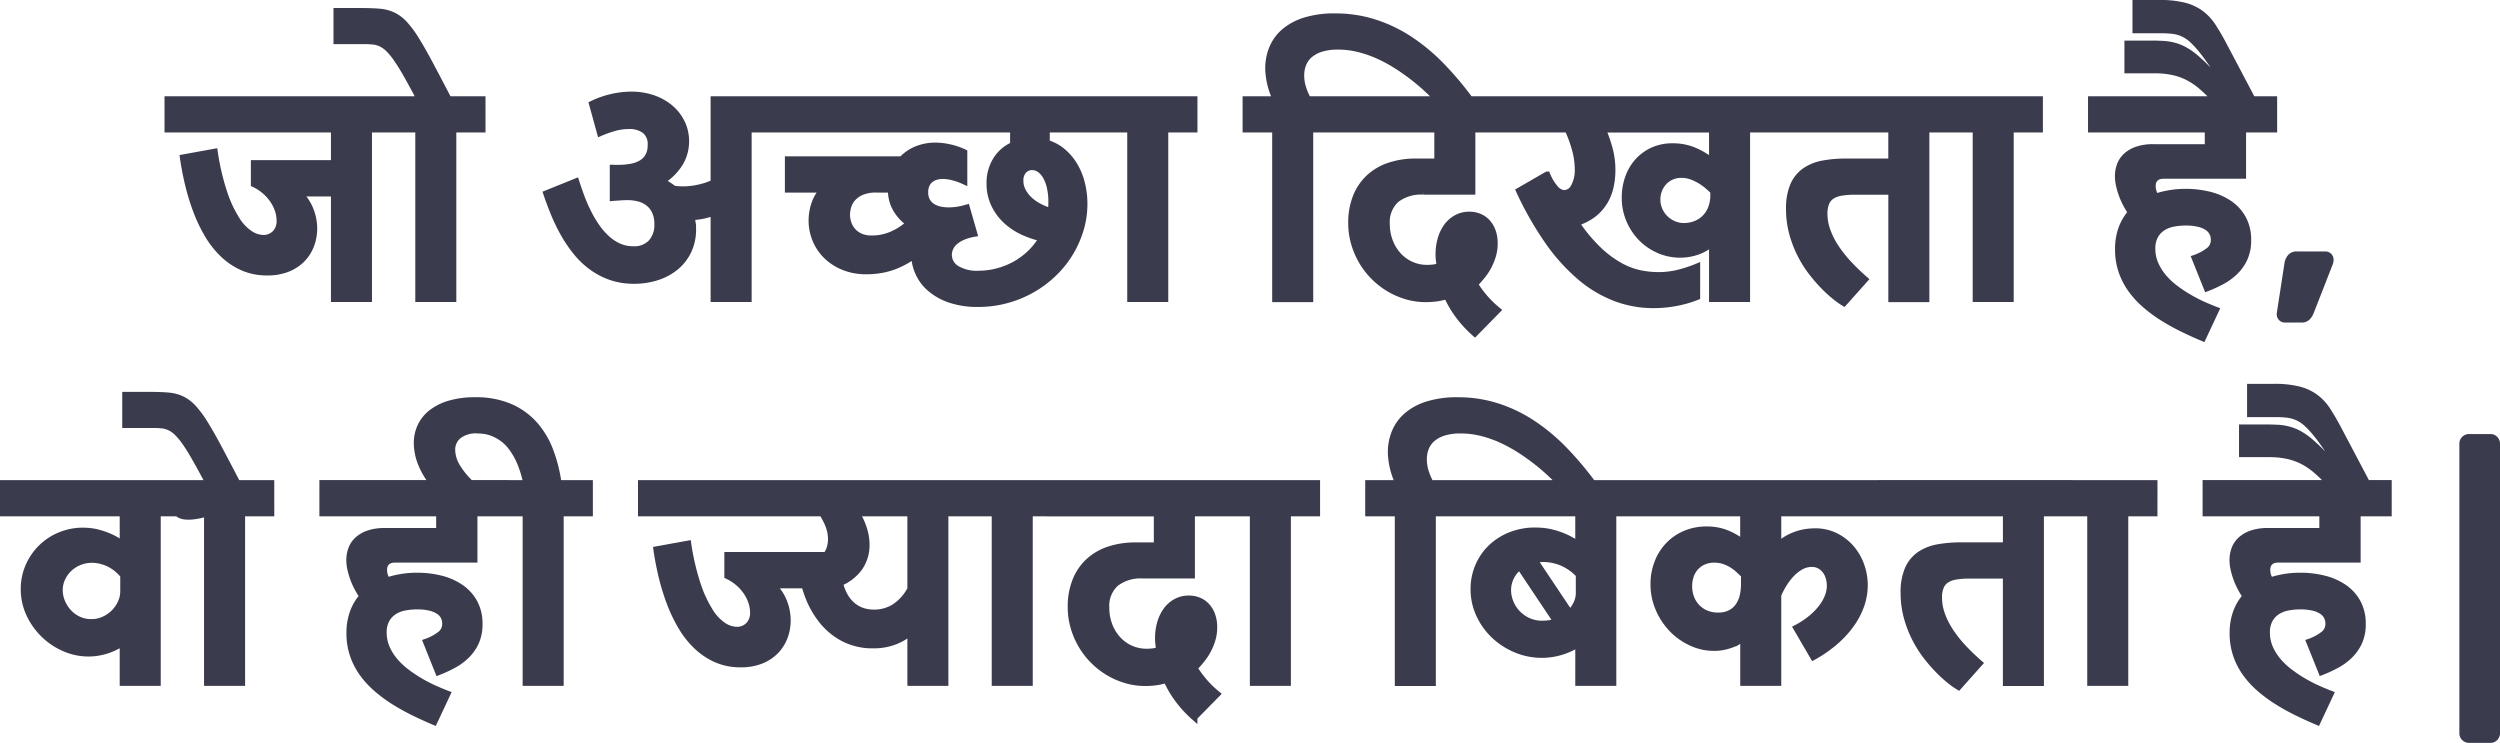
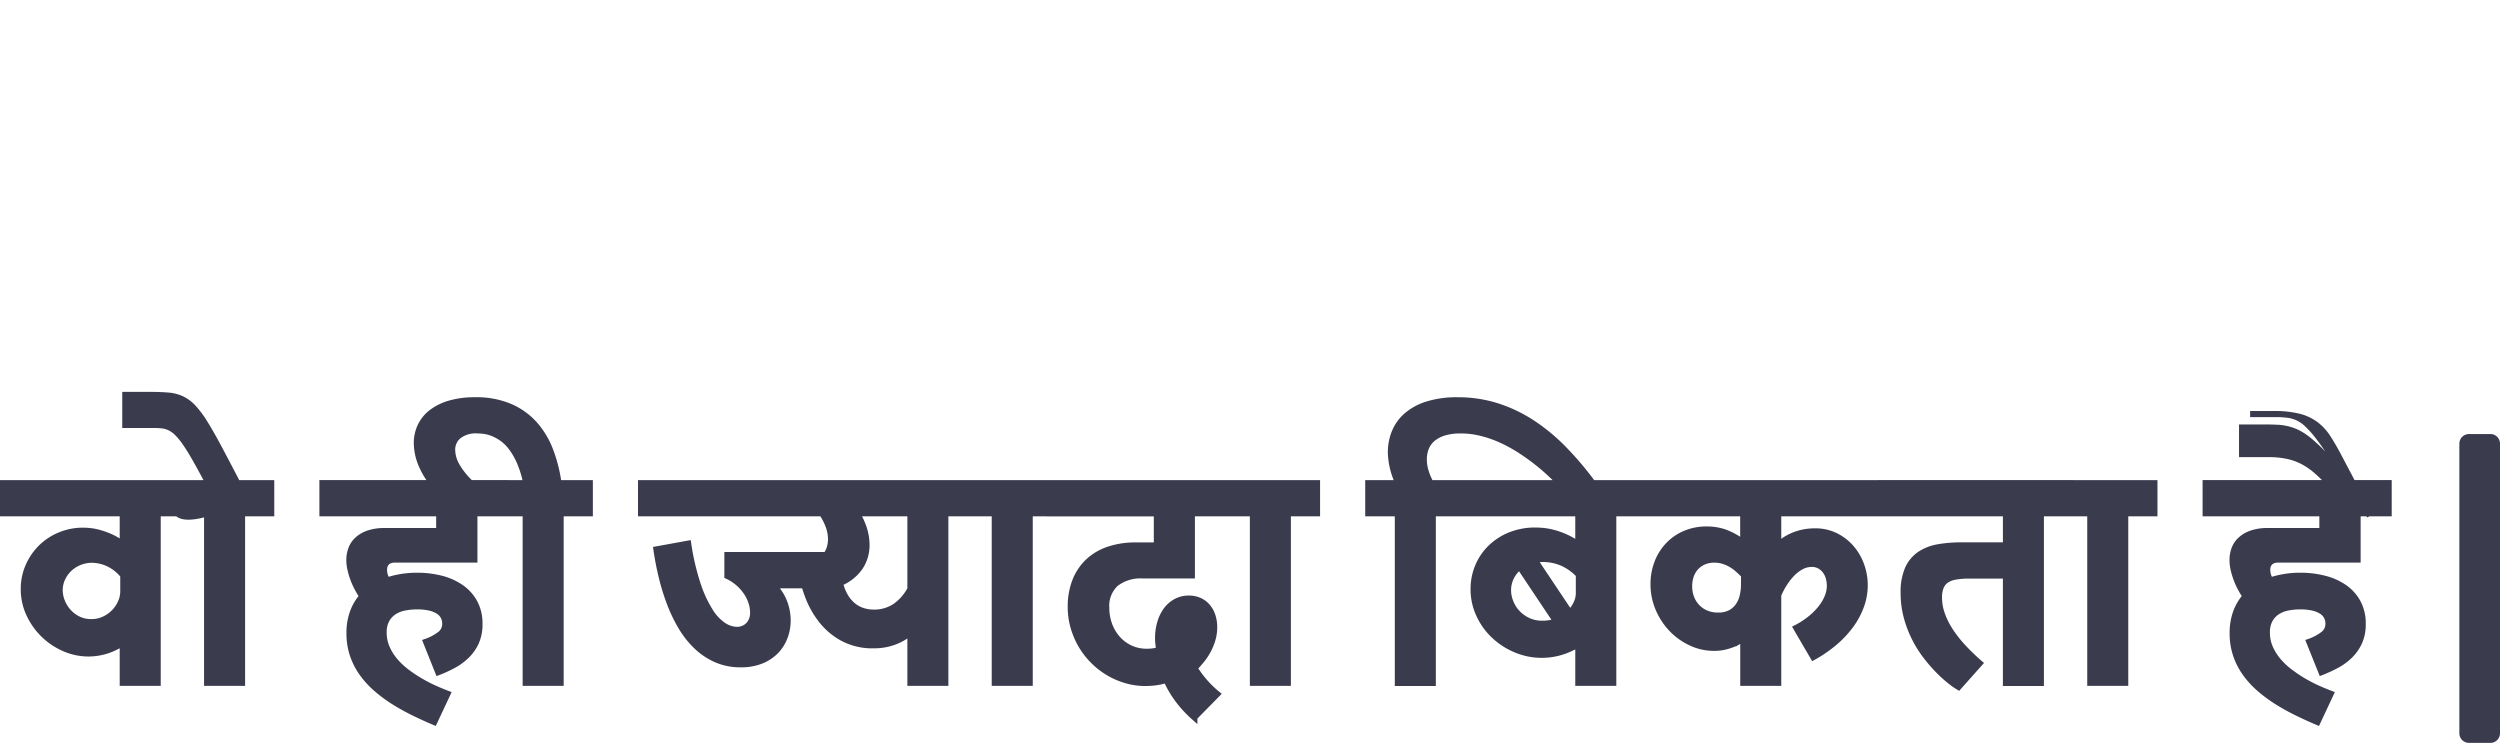
<svg xmlns="http://www.w3.org/2000/svg" width="410.289" height="121.917" viewBox="0 0 410.289 121.917">
  <g transform="translate(-556 -1705.86)">
-     <path d="M6.835-27.817H2.045V0H-3.69V-6.46l-.132-.022A10.214,10.214,0,0,1-6.536-5.219a9.9,9.9,0,0,1-2.78.406,9.843,9.843,0,0,1-3.933-.824A11.2,11.2,0,0,1-16.643-7.9a11.348,11.348,0,0,1-2.384-3.362,9.589,9.589,0,0,1-.9-4.12,9.247,9.247,0,0,1,.769-3.768,9.708,9.708,0,0,1,2.087-3.043,9.6,9.6,0,0,1,3.1-2.032,9.847,9.847,0,0,1,3.8-.736q.352,0,1.011.055a9.074,9.074,0,0,1,1.505.275,13.086,13.086,0,0,1,1.846.648,10.646,10.646,0,0,1,2.032,1.176l.088-.022v-4.988H-23.334v-4.944H6.835ZM-3.6-17.622A6.972,6.972,0,0,0-6.2-19.644a6.632,6.632,0,0,0-2.5-.549,5.469,5.469,0,0,0-2.12.406,5.357,5.357,0,0,0-1.692,1.1,5.149,5.149,0,0,0-1.121,1.593,4.544,4.544,0,0,0-.406,1.89,5.023,5.023,0,0,0,.374,1.879,5.628,5.628,0,0,0,1.044,1.681A5.329,5.329,0,0,0-11-10.426a4.769,4.769,0,0,0,2.142.472,4.884,4.884,0,0,0,2.131-.461A5.6,5.6,0,0,0-5.063-11.6a5.466,5.466,0,0,0,1.077-1.615A4.383,4.383,0,0,0-3.6-14.963Zm24.28-10.2h-4.79V0H10.153V-27.817s-3.642,1.236-4.856,0,0-4.944,0-4.944H20.677Zm-9.954-4.329-.637-1.187Q8.944-35.486,8.076-37T6.494-39.518a10.835,10.835,0,0,0-1.307-1.56,4.447,4.447,0,0,0-1.2-.835,4.006,4.006,0,0,0-1.274-.341q-.67-.066-1.505-.066H-3.273v-4.922H.814q1.736,0,2.977.11a6.452,6.452,0,0,1,2.23.582A6.384,6.384,0,0,1,7.9-45.132a16.86,16.86,0,0,1,1.934,2.626q1.044,1.681,2.384,4.208t3.23,6.152ZM46.091-6.724a8.162,8.162,0,0,0,2.4-1.3,2.154,2.154,0,0,0,.747-1.692,2.491,2.491,0,0,0-.253-1.11,2.36,2.36,0,0,0-.813-.9,4.436,4.436,0,0,0-1.439-.6,8.8,8.8,0,0,0-2.109-.22,10.868,10.868,0,0,0-2.021.187,4.895,4.895,0,0,0-1.758.681A3.738,3.738,0,0,0,39.6-10.349a4.241,4.241,0,0,0-.472,2.109,6.146,6.146,0,0,0,.505,2.494A8.75,8.75,0,0,0,40.972-3.6a11.94,11.94,0,0,0,1.923,1.813A22.741,22.741,0,0,0,45.146-.286a24.089,24.089,0,0,0,2.318,1.2q1.154.516,2.142.89L47.432,6.438q-1.714-.725-3.417-1.56a34.738,34.738,0,0,1-3.252-1.813A22.932,22.932,0,0,1,37.9.934a14.627,14.627,0,0,1-2.3-2.527,11.47,11.47,0,0,1-1.527-3,10.989,10.989,0,0,1-.549-3.538,9.815,9.815,0,0,1,.56-3.439,8.3,8.3,0,0,1,1.549-2.626,14.626,14.626,0,0,1-.857-1.439,12.1,12.1,0,0,1-.67-1.527,12.324,12.324,0,0,1-.439-1.527,6.875,6.875,0,0,1-.165-1.461,5.228,5.228,0,0,1,.308-1.78,3.889,3.889,0,0,1,1-1.516A5.023,5.023,0,0,1,36.6-24.5a7.96,7.96,0,0,1,2.681-.4h8.965v-2.922H29.084v-4.944H59.121v4.944h-5.1v7.6H40.906a2.314,2.314,0,0,0-.582.077,1.587,1.587,0,0,0-.549.264,1.411,1.411,0,0,0-.417.516,1.863,1.863,0,0,0-.165.835,2.937,2.937,0,0,0,.143.934,3.517,3.517,0,0,0,.385.8,15.4,15.4,0,0,1,4.9-.769,15.852,15.852,0,0,1,3.922.472A10.1,10.1,0,0,1,51.8-15.645a7.119,7.119,0,0,1,2.23,2.461,7.216,7.216,0,0,1,.824,3.538,7.057,7.057,0,0,1-.593,3.021,7.346,7.346,0,0,1-1.549,2.186,9.693,9.693,0,0,1-2.164,1.571,21.845,21.845,0,0,1-2.461,1.132ZM72.964-27.817h-4.79V0H62.439V-27.817H57.583v-4.944h4.944a16.879,16.879,0,0,0-1.055-3.472,11.732,11.732,0,0,0-1.384-2.4,6.994,6.994,0,0,0-1.549-1.516,7.523,7.523,0,0,0-1.549-.835,5.872,5.872,0,0,0-1.4-.363,9.391,9.391,0,0,0-1.066-.077,4.6,4.6,0,0,0-3.12.912,2.933,2.933,0,0,0-1.033,2.3,5.513,5.513,0,0,0,.846,2.769,12.844,12.844,0,0,0,2.45,2.922H47.344a12.66,12.66,0,0,1-2.076-3.428,9.271,9.271,0,0,1-.692-3.406,6.45,6.45,0,0,1,.593-2.736,6.1,6.1,0,0,1,1.78-2.23,8.936,8.936,0,0,1,2.977-1.494,14.407,14.407,0,0,1,4.208-.549A14.118,14.118,0,0,1,59.879-45.3a11.554,11.554,0,0,1,4.032,2.9,13.879,13.879,0,0,1,2.571,4.318,24.375,24.375,0,0,1,1.34,5.317h5.142ZM111.254-16h-8.13l-.022.066a7.6,7.6,0,0,1,1.758,2.681,8.372,8.372,0,0,1,.571,3.01,7.77,7.77,0,0,1-.472,2.681,6.628,6.628,0,0,1-1.428,2.307,6.919,6.919,0,0,1-2.406,1.615,8.813,8.813,0,0,1-3.406.6,9.821,9.821,0,0,1-4.01-.791,11.21,11.21,0,0,1-3.23-2.164A14.91,14.91,0,0,1,87.952-9.2a24.956,24.956,0,0,1-1.879-3.933,36.372,36.372,0,0,1-1.329-4.34q-.538-2.241-.846-4.417l5.208-.945a39.722,39.722,0,0,0,1.582,6.757,19.872,19.872,0,0,0,2.032,4.362,7.55,7.55,0,0,0,2.219,2.34,4.135,4.135,0,0,0,2.142.692,2.646,2.646,0,0,0,1.9-.747,2.843,2.843,0,0,0,.78-2.153,5.363,5.363,0,0,0-.264-1.593,6.537,6.537,0,0,0-.791-1.648,7.625,7.625,0,0,0-1.318-1.505,7.887,7.887,0,0,0-1.846-1.208v-3.428h19.006Zm-1.846-11.821H81.371v-4.944h28.037Zm-4.856,0v-4.944H136.1v4.944h-4.79V0H125.58V-8.152l-.066-.022q-.505.374-1.11.736a8.967,8.967,0,0,1-1.329.648,9.412,9.412,0,0,1-1.6.461,10,10,0,0,1-1.956.176,10.358,10.358,0,0,1-4.911-1.11,11.185,11.185,0,0,1-3.549-2.922,14.86,14.86,0,0,1-2.307-4.1,21.754,21.754,0,0,1-1.187-4.658,8.08,8.08,0,0,0,2.362-.615,4.812,4.812,0,0,0,1.538-1.066,3.773,3.773,0,0,0,.835-1.384,4.935,4.935,0,0,0,.253-1.571A6.251,6.251,0,0,0,112.2-25.6a10.183,10.183,0,0,0-1.121-2.219Zm13.821,5.142a6.5,6.5,0,0,1-1.1,3.746,7.394,7.394,0,0,1-3.252,2.56,7.67,7.67,0,0,0,.868,2.219,5.688,5.688,0,0,0,1.285,1.505,4.9,4.9,0,0,0,1.582.857,5.8,5.8,0,0,0,1.78.275,6.152,6.152,0,0,0,3.56-1.022,7.956,7.956,0,0,0,2.483-2.845V-27.817h-8.811a10.782,10.782,0,0,1,1.219,2.648A8.838,8.838,0,0,1,118.373-22.676Zm31.575-5.142h-4.79V0h-5.735V-27.817h-4.856v-4.944h15.381Zm28.521,0h-6.7v10.2H163.7a6.613,6.613,0,0,0-4.417,1.329,4.949,4.949,0,0,0-1.56,3.988,7.95,7.95,0,0,0,.483,2.78,7.151,7.151,0,0,0,1.362,2.3,6.419,6.419,0,0,0,2.1,1.56,6.266,6.266,0,0,0,2.692.571,7.875,7.875,0,0,0,1.154-.077,2.672,2.672,0,0,0,.912-.3,8.993,8.993,0,0,1-.2-1.89,8.833,8.833,0,0,1,.33-2.417,6.706,6.706,0,0,1,.967-2.065,4.835,4.835,0,0,1,1.593-1.439,4.378,4.378,0,0,1,2.186-.538,4.171,4.171,0,0,1,1.6.308,3.737,3.737,0,0,1,1.307.9,4.306,4.306,0,0,1,.89,1.483,5.828,5.828,0,0,1,.33,2.032,6.934,6.934,0,0,1-.275,1.967,9.607,9.607,0,0,1-.714,1.769,9.689,9.689,0,0,1-1.033,1.571q-.593.736-1.208,1.373a17.158,17.158,0,0,0,3.735,4.263l-3.757,3.823a19.1,19.1,0,0,1-2.714-2.944,17.392,17.392,0,0,1-1.879-3.208,9.536,9.536,0,0,1-1.736.4,13.637,13.637,0,0,1-1.736.11,11.123,11.123,0,0,1-3.142-.45,12.545,12.545,0,0,1-2.889-1.252,12.647,12.647,0,0,1-2.494-1.945,12.545,12.545,0,0,1-1.956-2.527,12.988,12.988,0,0,1-1.274-2.977,11.826,11.826,0,0,1-.461-3.307,11.391,11.391,0,0,1,.78-4.373,8.72,8.72,0,0,1,2.175-3.164,9.176,9.176,0,0,1,3.351-1.923,13.7,13.7,0,0,1,4.329-.648h3.494v-5.273H148.409v-4.944h30.059Zm13.843,0h-4.79V0h-5.735V-27.817H176.93v-4.944h15.381Zm23.788,0h-4.79V.022h-5.735V-27.817h-4.856v-4.944h4.944a12.362,12.362,0,0,1-1.23-5.054,8.689,8.689,0,0,1,.637-3.318,7.22,7.22,0,0,1,1.967-2.725,9.548,9.548,0,0,1,3.406-1.835,16.216,16.216,0,0,1,4.955-.67,21.094,21.094,0,0,1,6.515.989,23.744,23.744,0,0,1,5.812,2.8,31.381,31.381,0,0,1,5.229,4.373,53.78,53.78,0,0,1,4.768,5.68h-5.273q-.769-.769-1.791-1.736t-2.274-1.956q-1.252-.989-2.692-1.923a24.635,24.635,0,0,0-3.021-1.67,18.956,18.956,0,0,0-3.3-1.176,14.011,14.011,0,0,0-3.494-.439,9.236,9.236,0,0,0-2.7.352,5.252,5.252,0,0,0-1.89.989,3.868,3.868,0,0,0-1.1,1.505,5.077,5.077,0,0,0-.352,1.923,6.781,6.781,0,0,0,.275,1.879,10.127,10.127,0,0,0,.846,2.01H216.1Zm29.619,0h-4.79V0h-5.735V-6.24l-.132-.022A12.1,12.1,0,0,1,232.149-5a10.9,10.9,0,0,1-2.933.406,10.957,10.957,0,0,1-4.252-.846,11.746,11.746,0,0,1-3.582-2.307,11.061,11.061,0,0,1-2.461-3.428,9.881,9.881,0,0,1-.912-4.208,9.492,9.492,0,0,1,.736-3.724,9.226,9.226,0,0,1,2.076-3.054,9.829,9.829,0,0,1,3.208-2.065,10.887,10.887,0,0,1,4.131-.758q.417,0,1.132.055a10.464,10.464,0,0,1,1.626.275,12.874,12.874,0,0,1,1.978.67,13.168,13.168,0,0,1,2.208,1.219l.088-.022v-5.032H214.56v-4.944h31.157ZM223.657-15.183a5.31,5.31,0,0,0,.374,1.9,5.605,5.605,0,0,0,1.088,1.769,5.764,5.764,0,0,0,1.769,1.307,5.429,5.429,0,0,0,2.417.516,6.73,6.73,0,0,0,2.263-.374l-6-8.987a4.962,4.962,0,0,0-1.417,1.736A4.79,4.79,0,0,0,223.657-15.183Zm11.624-2.549a8.346,8.346,0,0,0-2.933-2.032,8.1,8.1,0,0,0-2.867-.56,6.3,6.3,0,0,0-.758.044q-.363.044-.714.11l5.8,8.679a5.266,5.266,0,0,0,1.088-1.549,3.99,3.99,0,0,0,.385-1.659Zm35.684,8.723a13.8,13.8,0,0,0,2.417-1.582,10.833,10.833,0,0,0,1.725-1.769,7.205,7.205,0,0,0,1.033-1.824,4.988,4.988,0,0,0,.341-1.747,5.075,5.075,0,0,0-.154-1.187,3.477,3.477,0,0,0-.516-1.165,3.067,3.067,0,0,0-.934-.879,2.636,2.636,0,0,0-1.406-.352,3.541,3.541,0,0,0-1.67.428,6.158,6.158,0,0,0-1.516,1.143A9.9,9.9,0,0,0,269-16.315a12.717,12.717,0,0,0-1,1.9V0h-5.735V-7.229l-.044-.022q-.264.176-.692.428a7.866,7.866,0,0,1-1.022.494,8.853,8.853,0,0,1-1.362.417,7.6,7.6,0,0,1-1.692.176,8.813,8.813,0,0,1-3.724-.824A10.453,10.453,0,0,1,250.563-8.8a10.974,10.974,0,0,1-2.2-3.329,10.16,10.16,0,0,1-.824-4.065,9.76,9.76,0,0,1,.6-3.428,8.6,8.6,0,0,1,1.736-2.856,8.269,8.269,0,0,1,2.758-1.956,8.974,8.974,0,0,1,3.691-.725,8.974,8.974,0,0,1,2.856.461,11.349,11.349,0,0,1,3.032,1.67l.044-.022v-4.768H244.18v-4.944h42.3v4.944H268v5.186l.044.022a7.974,7.974,0,0,1,1.582-1.143,8.77,8.77,0,0,1,1.6-.681,8.921,8.921,0,0,1,1.494-.33A10.359,10.359,0,0,1,274-24.851a7.52,7.52,0,0,1,3.45.769,8.2,8.2,0,0,1,2.571,2.01,8.917,8.917,0,0,1,1.615,2.823,9.609,9.609,0,0,1,.56,3.23,9.949,9.949,0,0,1-.593,3.373,12.672,12.672,0,0,1-1.692,3.175,16.368,16.368,0,0,1-2.659,2.845,21.468,21.468,0,0,1-3.494,2.406Zm-8.569-8.657q-.439-.439-.945-.9a7.169,7.169,0,0,0-1.1-.824,6.156,6.156,0,0,0-1.3-.593,4.909,4.909,0,0,0-1.538-.231,4.241,4.241,0,0,0-1.78.352,3.851,3.851,0,0,0-1.3.945,3.926,3.926,0,0,0-.791,1.384,5.246,5.246,0,0,0-.264,1.67,5.338,5.338,0,0,0,.33,1.89,4.5,4.5,0,0,0,.956,1.538,4.475,4.475,0,0,0,1.494,1.033,4.93,4.93,0,0,0,1.967.374,4.209,4.209,0,0,0,2.076-.461,3.686,3.686,0,0,0,1.307-1.2,4.846,4.846,0,0,0,.681-1.637,8.283,8.283,0,0,0,.2-1.78Zm53.5-10.151h-4.79V.022h-5.735V-17.6h-6.064a12.728,12.728,0,0,0-2.186.165,3.968,3.968,0,0,0-1.538.571,2.452,2.452,0,0,0-.9,1.11,4.54,4.54,0,0,0-.3,1.758,8.256,8.256,0,0,0,.483,2.758,12.8,12.8,0,0,0,1.362,2.725,20.089,20.089,0,0,0,2.109,2.681,34.644,34.644,0,0,0,2.725,2.626L297.6.681a12,12,0,0,1-1.362-.956,20.779,20.779,0,0,1-1.857-1.67,25.629,25.629,0,0,1-2.032-2.318A18.573,18.573,0,0,1,290.476-7.2a18.264,18.264,0,0,1-1.362-3.516,15.1,15.1,0,0,1-.527-4.054,9.473,9.473,0,0,1,.692-3.911,5.632,5.632,0,0,1,1.945-2.373,7.672,7.672,0,0,1,2.977-1.176,21.049,21.049,0,0,1,3.812-.319h7.361v-5.273H284.939v-4.944H315.9Zm13.843,0h-4.79V0h-5.735V-27.817H314.36v-4.944h15.381ZM355.155-6.724a8.162,8.162,0,0,0,2.4-1.3,2.154,2.154,0,0,0,.747-1.692,2.491,2.491,0,0,0-.253-1.11,2.36,2.36,0,0,0-.813-.9,4.436,4.436,0,0,0-1.439-.6,8.8,8.8,0,0,0-2.109-.22,10.868,10.868,0,0,0-2.021.187,4.895,4.895,0,0,0-1.758.681,3.738,3.738,0,0,0-1.241,1.329,4.241,4.241,0,0,0-.472,2.109,6.146,6.146,0,0,0,.505,2.494,8.75,8.75,0,0,0,1.34,2.142,11.94,11.94,0,0,0,1.923,1.813A22.741,22.741,0,0,0,354.21-.286a24.089,24.089,0,0,0,2.318,1.2q1.154.516,2.142.89L356.5,6.438q-1.714-.725-3.417-1.56a34.738,34.738,0,0,1-3.252-1.813A22.932,22.932,0,0,1,346.959.934a14.627,14.627,0,0,1-2.3-2.527,11.47,11.47,0,0,1-1.527-3,10.989,10.989,0,0,1-.549-3.538,9.815,9.815,0,0,1,.56-3.439,8.3,8.3,0,0,1,1.549-2.626,14.626,14.626,0,0,1-.857-1.439,12.1,12.1,0,0,1-.67-1.527,12.324,12.324,0,0,1-.439-1.527,6.875,6.875,0,0,1-.165-1.461,5.228,5.228,0,0,1,.308-1.78,3.889,3.889,0,0,1,1-1.516,5.023,5.023,0,0,1,1.791-1.055,7.96,7.96,0,0,1,2.681-.4h8.965v-2.922h-19.16v-4.944h30.037v4.944h-5.1v7.6H349.969a2.314,2.314,0,0,0-.582.077,1.587,1.587,0,0,0-.549.264,1.411,1.411,0,0,0-.417.516,1.863,1.863,0,0,0-.165.835,2.937,2.937,0,0,0,.143.934,3.517,3.517,0,0,0,.385.8,15.4,15.4,0,0,1,4.9-.769,15.852,15.852,0,0,1,3.922.472,10.1,10.1,0,0,1,3.263,1.439,7.119,7.119,0,0,1,2.23,2.461,7.216,7.216,0,0,1,.824,3.538,7.057,7.057,0,0,1-.593,3.021,7.346,7.346,0,0,1-1.549,2.186,9.693,9.693,0,0,1-2.164,1.571,21.845,21.845,0,0,1-2.461,1.132Zm3.977-25.269-.9-.967a25.459,25.459,0,0,0-2-1.923,11.555,11.555,0,0,0-2.109-1.439,9.977,9.977,0,0,0-2.483-.9,14.245,14.245,0,0,0-3.12-.308h-4.395V-41.9h3.406q1.3,0,2.3.044a9.108,9.108,0,0,1,1.89.275,7.947,7.947,0,0,1,1.769.7,11.234,11.234,0,0,1,1.912,1.351,31.135,31.135,0,0,1,2.318,2.23q1.285,1.351,3,3.307l.22-.088q-1.472-2.263-2.571-3.9t-1.989-2.747a15.789,15.789,0,0,0-1.626-1.78,5.891,5.891,0,0,0-1.505-1.022,5.6,5.6,0,0,0-1.626-.461,15.727,15.727,0,0,0-1.978-.11h-4.2v-4.46h3.933a16.081,16.081,0,0,1,4.109.439,7.833,7.833,0,0,1,2.747,1.3,8.347,8.347,0,0,1,1.934,2.109q.813,1.252,1.67,2.856l5.208,9.866ZM381.411,9.36a1.079,1.079,0,0,1-1.125-1.125V-39.2a1.1,1.1,0,0,1,.315-.81,1.1,1.1,0,0,1,.81-.315h3.465a1.041,1.041,0,0,1,.765.315,1.1,1.1,0,0,1,.315.81V8.235a1.1,1.1,0,0,1-.315.81,1.041,1.041,0,0,1-.765.315Z" transform="translate(579.834 1817.917)" fill="#3b3b4e" stroke="#3b3b4e" stroke-width="1" />
-     <path d="M-351.813-27.817h-4.79V0h-5.735V-17.314H-367.9l-.022.066a7.6,7.6,0,0,1,1.758,2.681,8.372,8.372,0,0,1,.571,3.01,7.77,7.77,0,0,1-.472,2.681A6.628,6.628,0,0,1-367.49-6.57,6.919,6.919,0,0,1-369.9-4.955a8.813,8.813,0,0,1-3.406.6,9.821,9.821,0,0,1-4.01-.791,11.21,11.21,0,0,1-3.23-2.164,14.91,14.91,0,0,1-2.527-3.208,24.956,24.956,0,0,1-1.879-3.933,36.372,36.372,0,0,1-1.329-4.34q-.538-2.241-.846-4.417l5.208-.945a39.722,39.722,0,0,0,1.582,6.757A19.872,19.872,0,0,0-378.3-13.03a7.55,7.55,0,0,0,2.219,2.34,4.135,4.135,0,0,0,2.142.692,2.646,2.646,0,0,0,1.9-.747,2.843,2.843,0,0,0,.78-2.153,5.363,5.363,0,0,0-.264-1.593,6.537,6.537,0,0,0-.791-1.648,7.625,7.625,0,0,0-1.318-1.505,7.887,7.887,0,0,0-1.846-1.208V-22.28h13.14v-5.537H-389.65v-4.944h37.837Zm13.843,0h-4.79V0h-5.735V-27.817h-4.856v-4.944h15.381Zm-9.954-4.329-.637-1.187q-1.143-2.153-2.01-3.669t-1.582-2.516a10.835,10.835,0,0,0-1.307-1.56,4.447,4.447,0,0,0-1.2-.835,4.006,4.006,0,0,0-1.274-.341q-.67-.066-1.505-.066h-4.482v-4.922h4.087q1.736,0,2.977.11a6.452,6.452,0,0,1,2.23.582,6.384,6.384,0,0,1,1.879,1.417,16.86,16.86,0,0,1,1.934,2.626q1.044,1.681,2.384,4.208t3.23,6.152Zm41.344,14.063q.4.044.725.077t.747.033a11.87,11.87,0,0,0,2.78-.33,10.834,10.834,0,0,0,2.3-.791V-32.761h10.525v4.944h-4.79V0h-5.735V-14.194a4.765,4.765,0,0,1-.681.264q-.417.132-.912.242t-1.022.176a8.156,8.156,0,0,1-1.011.066q.11.549.176.989a6.881,6.881,0,0,1,.066,1.011,8.163,8.163,0,0,1-.747,3.549,7.731,7.731,0,0,1-2.054,2.659,9.3,9.3,0,0,1-3.076,1.67,12.049,12.049,0,0,1-3.79.582,11.562,11.562,0,0,1-3.8-.593A11.889,11.889,0,0,1-320-5.2,13.582,13.582,0,0,1-322.543-7.6a21.822,21.822,0,0,1-2.043-2.977,29,29,0,0,1-1.626-3.318q-.714-1.725-1.285-3.417l4.9-1.978q.4,1.252.89,2.571a25.77,25.77,0,0,0,1.121,2.56,19.147,19.147,0,0,0,1.384,2.329,11.167,11.167,0,0,0,1.67,1.912,7.435,7.435,0,0,0,1.978,1.3,5.655,5.655,0,0,0,2.318.472,3.8,3.8,0,0,0,2.955-1.121,4.3,4.3,0,0,0,1.022-3.01,4.872,4.872,0,0,0-.374-2,3.78,3.78,0,0,0-1.033-1.384,4.155,4.155,0,0,0-1.56-.8,7.219,7.219,0,0,0-1.956-.253q-.22,0-.527.011t-.637.033l-.659.044q-.33.022-.571.044v-4.944a3.679,3.679,0,0,0,.406.022h.406a12.185,12.185,0,0,0,2.131-.176,5.1,5.1,0,0,0,1.714-.6,3.138,3.138,0,0,0,1.143-1.154,3.564,3.564,0,0,0,.417-1.8,2.837,2.837,0,0,0-.967-2.4,4.17,4.17,0,0,0-2.615-.747,8.718,8.718,0,0,0-2.417.341,19.173,19.173,0,0,0-2.307.824l-1.318-4.79a14.864,14.864,0,0,1,3.241-1.143,14.457,14.457,0,0,1,3.175-.374,10.8,10.8,0,0,1,3.658.593,8.788,8.788,0,0,1,2.845,1.626,7.356,7.356,0,0,1,1.846,2.428,6.932,6.932,0,0,1,.659,3,6.952,6.952,0,0,1-.978,3.593,8.9,8.9,0,0,1-2.911,2.911l.022.11a7.834,7.834,0,0,1,.967.549Q-307-18.413-306.58-18.083Zm41.067,9.756a21.9,21.9,0,0,1-2.318,1.7A14.3,14.3,0,0,1-270.1-5.449a11.991,11.991,0,0,1-2.351.681,14.235,14.235,0,0,1-2.549.22,9.739,9.739,0,0,1-3.647-.659A8.651,8.651,0,0,1-281.476-7,7.974,7.974,0,0,1-283.3-9.657a8.209,8.209,0,0,1-.648-3.241,8.781,8.781,0,0,1,.374-2.45,7.015,7.015,0,0,1,1.34-2.472l-.022-.132h-5.581V-22.9h19.424v4.944h-4.9a6,6,0,0,0-2.428.417,4.118,4.118,0,0,0-1.472,1.044,3.459,3.459,0,0,0-.736,1.351,5.053,5.053,0,0,0-.2,1.318,4.453,4.453,0,0,0,.22,1.351,3.651,3.651,0,0,0,.7,1.263,3.648,3.648,0,0,0,1.252.934,4.356,4.356,0,0,0,1.868.363,8.016,8.016,0,0,0,2.911-.505,10.044,10.044,0,0,0,2.351-1.274,12.851,12.851,0,0,0,1.868-1.67q.824-.9,1.461-1.692Zm-25.532-19.49v-4.944h20.918v4.944Zm56.074,0h-10.393v2.2a7.286,7.286,0,0,1,2.626,1.406,8.923,8.923,0,0,1,1.945,2.3,10.922,10.922,0,0,1,1.2,2.955,13.809,13.809,0,0,1,.406,3.362,14.59,14.59,0,0,1-.615,4.208,16.582,16.582,0,0,1-1.725,3.878,16.739,16.739,0,0,1-2.692,3.351,17.649,17.649,0,0,1-3.527,2.637A18.045,18.045,0,0,1-251.934.2a17.686,17.686,0,0,1-4.7.615A13.891,13.891,0,0,1-261.3.11a9.816,9.816,0,0,1-3.263-1.857,7.353,7.353,0,0,1-1.923-2.626,7.571,7.571,0,0,1-.626-2.988,8.006,8.006,0,0,1,.275-2.065A6.593,6.593,0,0,1-266-11.338l-.044-.11a7.8,7.8,0,0,1-2.7-1.582,7.269,7.269,0,0,1-1.483-1.912,5.825,5.825,0,0,1-.615-1.835,10.542,10.542,0,0,1-.121-1.373,6.891,6.891,0,0,1,.6-2.944,6.81,6.81,0,0,1,1.615-2.208,6.928,6.928,0,0,1,2.329-1.384,8.145,8.145,0,0,1,2.769-.472,11,11,0,0,1,2.351.275,10.893,10.893,0,0,1,2.4.824v4.768a10.357,10.357,0,0,0-1.791-.648,6.884,6.884,0,0,0-1.747-.253,3.9,3.9,0,0,0-1.044.143,2.71,2.71,0,0,0-.923.45,2.252,2.252,0,0,0-.659.824,2.856,2.856,0,0,0-.253,1.263A2.852,2.852,0,0,0-265-16.106a2.592,2.592,0,0,0,.857.923,3.69,3.69,0,0,0,1.241.505,6.767,6.767,0,0,0,1.45.154,9.088,9.088,0,0,0,1.538-.132,12.078,12.078,0,0,0,1.428-.33l1.23,4.285a8.1,8.1,0,0,0-1.923.56,4.758,4.758,0,0,0-1.3.824,2.977,2.977,0,0,0-.725,1,2.739,2.739,0,0,0-.231,1.088,2.631,2.631,0,0,0,1.241,2.219,6.363,6.363,0,0,0,3.68.879,11.927,11.927,0,0,0,3.043-.4A12.387,12.387,0,0,0-250.6-5.669a12.042,12.042,0,0,0,2.483-1.824,11.216,11.216,0,0,0,1.945-2.461,14.7,14.7,0,0,1-3.362-1.165,10.276,10.276,0,0,1-2.714-1.912,8.716,8.716,0,0,1-1.824-2.626,7.832,7.832,0,0,1-.67-3.263A7.155,7.155,0,0,1-253.7-22.83a6.3,6.3,0,0,1,2.823-2.439v-2.549h-23.8v-4.944h39.7Zm-9.624,11.909a10.694,10.694,0,0,0-.242-2.362,6.55,6.55,0,0,0-.67-1.813,3.492,3.492,0,0,0-1.011-1.154,2.13,2.13,0,0,0-1.241-.406,1.832,1.832,0,0,0-1.373.582,2.33,2.33,0,0,0-.56,1.681,3.539,3.539,0,0,0,.406,1.659A5.272,5.272,0,0,0-248.2-16.3a7.364,7.364,0,0,0,1.593,1.121,9.758,9.758,0,0,0,1.923.769q.044-.374.066-.747T-244.595-15.908Zm23.467-11.909h-4.79V0h-5.735V-27.817h-4.856v-4.944h15.381Zm23.788,0h-4.79V.022h-5.735V-27.817h-4.856v-4.944h4.944a12.362,12.362,0,0,1-1.23-5.054,8.689,8.689,0,0,1,.637-3.318,7.22,7.22,0,0,1,1.967-2.725A9.548,9.548,0,0,1-203-45.692a16.216,16.216,0,0,1,4.955-.67,21.094,21.094,0,0,1,6.515.989,23.744,23.744,0,0,1,5.812,2.8,31.381,31.381,0,0,1,5.229,4.373,53.78,53.78,0,0,1,4.768,5.68h-5.273q-.769-.769-1.791-1.736t-2.274-1.956q-1.252-.989-2.692-1.923a24.635,24.635,0,0,0-3.021-1.67,18.956,18.956,0,0,0-3.3-1.176,14.011,14.011,0,0,0-3.494-.439,9.236,9.236,0,0,0-2.7.352,5.252,5.252,0,0,0-1.89.989,3.868,3.868,0,0,0-1.1,1.505,5.077,5.077,0,0,0-.352,1.923,6.781,6.781,0,0,0,.275,1.879,10.127,10.127,0,0,0,.846,2.01h5.142Zm28.521,0h-6.7v10.2h-8.064A6.613,6.613,0,0,0-188-16.293a4.949,4.949,0,0,0-1.56,3.988,7.95,7.95,0,0,0,.483,2.78,7.151,7.151,0,0,0,1.362,2.3,6.419,6.419,0,0,0,2.1,1.56,6.266,6.266,0,0,0,2.692.571,7.875,7.875,0,0,0,1.154-.077,2.672,2.672,0,0,0,.912-.3,8.993,8.993,0,0,1-.2-1.89,8.833,8.833,0,0,1,.33-2.417,6.706,6.706,0,0,1,.967-2.065,4.835,4.835,0,0,1,1.593-1.439,4.378,4.378,0,0,1,2.186-.538,4.171,4.171,0,0,1,1.6.308,3.737,3.737,0,0,1,1.307.9,4.306,4.306,0,0,1,.89,1.483,5.828,5.828,0,0,1,.33,2.032,6.934,6.934,0,0,1-.275,1.967,9.607,9.607,0,0,1-.714,1.769,9.689,9.689,0,0,1-1.033,1.571q-.593.736-1.208,1.373a17.158,17.158,0,0,0,3.735,4.263L-175.1,5.669a19.1,19.1,0,0,1-2.714-2.944A17.392,17.392,0,0,1-179.7-.483a9.536,9.536,0,0,1-1.736.4,13.637,13.637,0,0,1-1.736.11,11.123,11.123,0,0,1-3.142-.45A12.545,12.545,0,0,1-189.2-1.681a12.647,12.647,0,0,1-2.494-1.945,12.545,12.545,0,0,1-1.956-2.527,12.988,12.988,0,0,1-1.274-2.977,11.826,11.826,0,0,1-.461-3.307,11.391,11.391,0,0,1,.78-4.373,8.72,8.72,0,0,1,2.175-3.164,9.176,9.176,0,0,1,3.351-1.923,13.7,13.7,0,0,1,4.329-.648h3.494v-5.273h-17.622v-4.944h30.059ZM-138.629-.33a17.079,17.079,0,0,1-1.989.659q-1,.264-1.923.417T-144.3.956q-.835.055-1.516.055A17.6,17.6,0,0,1-152.022-.11a19.906,19.906,0,0,1-5.768-3.428,30.714,30.714,0,0,1-5.284-5.845,53.853,53.853,0,0,1-4.779-8.372l4.614-2.659a7.836,7.836,0,0,0,1.483,2.406,2,2,0,0,0,1.329.648,1.843,1.843,0,0,0,1.582-1.077,5.626,5.626,0,0,0,.637-2.878,12.325,12.325,0,0,0-.461-3.219,19.811,19.811,0,0,0-1.208-3.285h-10.481v-4.944h44.714v4.944h-4.79V0h-5.735V-9.031l-.088-.022a7.784,7.784,0,0,1-2.56,1.384,8.814,8.814,0,0,1-2.56.4,8.755,8.755,0,0,1-3.472-.7,9.128,9.128,0,0,1-2.9-1.956,9.5,9.5,0,0,1-2-2.977,9.324,9.324,0,0,1-.747-3.746,9.746,9.746,0,0,1,.516-3.164,7.959,7.959,0,0,1,1.527-2.681,7.452,7.452,0,0,1,2.472-1.857,7.74,7.74,0,0,1,3.351-.692,8.916,8.916,0,0,1,3.483.659,12.089,12.089,0,0,1,2.889,1.714l.088-.022v-5.12H-154.1a21.79,21.79,0,0,1,1.165,3.373,13.674,13.674,0,0,1,.4,3.307,12.523,12.523,0,0,1-.3,2.736,8.2,8.2,0,0,1-.978,2.461,7.557,7.557,0,0,1-1.8,2.021,8.641,8.641,0,0,1-2.769,1.417v.11a26.384,26.384,0,0,0,3.625,4.34,17.4,17.4,0,0,0,3.472,2.582,11.719,11.719,0,0,0,3.263,1.241,15.1,15.1,0,0,0,3,.319,14.045,14.045,0,0,0,3.109-.341,21.192,21.192,0,0,0,3.285-1.066Zm2.659-17.336q-.33-.33-.868-.8a9.21,9.21,0,0,0-1.208-.89,8.069,8.069,0,0,0-1.472-.714,4.807,4.807,0,0,0-1.681-.3,3.906,3.906,0,0,0-1.659.341,3.792,3.792,0,0,0-1.241.9,4.033,4.033,0,0,0-.78,1.285,4.244,4.244,0,0,0-.275,1.516,4.232,4.232,0,0,0,.341,1.692,4.4,4.4,0,0,0,.934,1.384,4.515,4.515,0,0,0,1.4.945,4.3,4.3,0,0,0,1.747.352,5.258,5.258,0,0,0,1.582-.264,4.469,4.469,0,0,0,1.549-.868,4.587,4.587,0,0,0,1.176-1.593,5.751,5.751,0,0,0,.461-2.439Zm39.749-10.151h-4.79V.022h-5.735V-17.6h-6.064a12.728,12.728,0,0,0-2.186.165,3.968,3.968,0,0,0-1.538.571,2.452,2.452,0,0,0-.9,1.11,4.54,4.54,0,0,0-.3,1.758,8.256,8.256,0,0,0,.483,2.758,12.8,12.8,0,0,0,1.362,2.725,20.089,20.089,0,0,0,2.109,2.681,34.644,34.644,0,0,0,2.725,2.626L-114.525.681a12,12,0,0,1-1.362-.956,20.779,20.779,0,0,1-1.857-1.67,25.629,25.629,0,0,1-2.032-2.318A18.573,18.573,0,0,1-121.644-7.2a18.264,18.264,0,0,1-1.362-3.516,15.1,15.1,0,0,1-.527-4.054,9.473,9.473,0,0,1,.692-3.911A5.632,5.632,0,0,1-120.9-21.05a7.672,7.672,0,0,1,2.977-1.176,21.049,21.049,0,0,1,3.812-.319h7.361v-5.273h-20.435v-4.944h30.959Zm13.843,0h-4.79V0H-92.9V-27.817H-97.76v-4.944h15.381ZM-56.965-6.724a8.162,8.162,0,0,0,2.4-1.3,2.154,2.154,0,0,0,.747-1.692,2.491,2.491,0,0,0-.253-1.11,2.36,2.36,0,0,0-.813-.9,4.436,4.436,0,0,0-1.439-.6,8.8,8.8,0,0,0-2.109-.22,10.868,10.868,0,0,0-2.021.187,4.895,4.895,0,0,0-1.758.681,3.738,3.738,0,0,0-1.241,1.329,4.241,4.241,0,0,0-.472,2.109,6.146,6.146,0,0,0,.505,2.494A8.75,8.75,0,0,0-62.085-3.6a11.94,11.94,0,0,0,1.923,1.813A22.741,22.741,0,0,0-57.91-.286a24.089,24.089,0,0,0,2.318,1.2q1.154.516,2.142.89l-2.175,4.636q-1.714-.725-3.417-1.56a34.738,34.738,0,0,1-3.252-1.813A22.932,22.932,0,0,1-65.161.934a14.627,14.627,0,0,1-2.3-2.527,11.47,11.47,0,0,1-1.527-3,10.989,10.989,0,0,1-.549-3.538,9.815,9.815,0,0,1,.56-3.439,8.3,8.3,0,0,1,1.549-2.626,14.626,14.626,0,0,1-.857-1.439,12.1,12.1,0,0,1-.67-1.527,12.324,12.324,0,0,1-.439-1.527,6.875,6.875,0,0,1-.165-1.461,5.228,5.228,0,0,1,.308-1.78,3.889,3.889,0,0,1,1-1.516A5.023,5.023,0,0,1-66.458-24.5a7.96,7.96,0,0,1,2.681-.4h8.965v-2.922h-19.16v-4.944h30.037v4.944h-5.1v7.6H-62.151a2.314,2.314,0,0,0-.582.077,1.587,1.587,0,0,0-.549.264,1.411,1.411,0,0,0-.417.516,1.863,1.863,0,0,0-.165.835,2.937,2.937,0,0,0,.143.934,3.517,3.517,0,0,0,.385.8,15.4,15.4,0,0,1,4.9-.769,15.852,15.852,0,0,1,3.922.472,10.1,10.1,0,0,1,3.263,1.439,7.119,7.119,0,0,1,2.23,2.461A7.216,7.216,0,0,1-48.2-9.646a7.057,7.057,0,0,1-.593,3.021,7.346,7.346,0,0,1-1.549,2.186,9.693,9.693,0,0,1-2.164,1.571,21.845,21.845,0,0,1-2.461,1.132Zm3.977-25.269-.9-.967a25.459,25.459,0,0,0-2-1.923A11.555,11.555,0,0,0-58-36.321a9.977,9.977,0,0,0-2.483-.9,14.245,14.245,0,0,0-3.12-.308H-68V-41.9h3.406q1.3,0,2.3.044a9.108,9.108,0,0,1,1.89.275,7.947,7.947,0,0,1,1.769.7,11.234,11.234,0,0,1,1.912,1.351,31.135,31.135,0,0,1,2.318,2.23q1.285,1.351,3,3.307l.22-.088q-1.472-2.263-2.571-3.9t-1.989-2.747a15.789,15.789,0,0,0-1.626-1.78,5.891,5.891,0,0,0-1.505-1.022,5.6,5.6,0,0,0-1.626-.461,15.727,15.727,0,0,0-1.978-.11h-4.2v-4.46h3.933a16.081,16.081,0,0,1,4.109.439,7.833,7.833,0,0,1,2.747,1.3,8.347,8.347,0,0,1,1.934,2.109q.813,1.252,1.67,2.856l5.208,9.866Zm10.8,35.367a.767.767,0,0,1-.608-.293.883.883,0,0,1-.2-.7l1.26-8.19a2.15,2.15,0,0,1,.45-1.035,1.3,1.3,0,0,1,1.08-.45h4.68a.826.826,0,0,1,.607.247.826.826,0,0,1,.248.608,1.7,1.7,0,0,1-.09.54L-37.91,2.16a2.857,2.857,0,0,1-.518.832,1.34,1.34,0,0,1-1.057.383Z" transform="translate(973.15 1754.92)" fill="#3b3b4e" stroke="#3b3b4e" stroke-width="1" />
+     <path d="M6.835-27.817H2.045V0H-3.69V-6.46l-.132-.022A10.214,10.214,0,0,1-6.536-5.219a9.9,9.9,0,0,1-2.78.406,9.843,9.843,0,0,1-3.933-.824A11.2,11.2,0,0,1-16.643-7.9a11.348,11.348,0,0,1-2.384-3.362,9.589,9.589,0,0,1-.9-4.12,9.247,9.247,0,0,1,.769-3.768,9.708,9.708,0,0,1,2.087-3.043,9.6,9.6,0,0,1,3.1-2.032,9.847,9.847,0,0,1,3.8-.736q.352,0,1.011.055a9.074,9.074,0,0,1,1.505.275,13.086,13.086,0,0,1,1.846.648,10.646,10.646,0,0,1,2.032,1.176l.088-.022v-4.988H-23.334v-4.944H6.835ZM-3.6-17.622A6.972,6.972,0,0,0-6.2-19.644a6.632,6.632,0,0,0-2.5-.549,5.469,5.469,0,0,0-2.12.406,5.357,5.357,0,0,0-1.692,1.1,5.149,5.149,0,0,0-1.121,1.593,4.544,4.544,0,0,0-.406,1.89,5.023,5.023,0,0,0,.374,1.879,5.628,5.628,0,0,0,1.044,1.681A5.329,5.329,0,0,0-11-10.426a4.769,4.769,0,0,0,2.142.472,4.884,4.884,0,0,0,2.131-.461A5.6,5.6,0,0,0-5.063-11.6a5.466,5.466,0,0,0,1.077-1.615A4.383,4.383,0,0,0-3.6-14.963Zm24.28-10.2h-4.79V0H10.153V-27.817s-3.642,1.236-4.856,0,0-4.944,0-4.944H20.677Zm-9.954-4.329-.637-1.187Q8.944-35.486,8.076-37T6.494-39.518a10.835,10.835,0,0,0-1.307-1.56,4.447,4.447,0,0,0-1.2-.835,4.006,4.006,0,0,0-1.274-.341q-.67-.066-1.505-.066H-3.273v-4.922H.814q1.736,0,2.977.11a6.452,6.452,0,0,1,2.23.582A6.384,6.384,0,0,1,7.9-45.132a16.86,16.86,0,0,1,1.934,2.626q1.044,1.681,2.384,4.208t3.23,6.152ZM46.091-6.724a8.162,8.162,0,0,0,2.4-1.3,2.154,2.154,0,0,0,.747-1.692,2.491,2.491,0,0,0-.253-1.11,2.36,2.36,0,0,0-.813-.9,4.436,4.436,0,0,0-1.439-.6,8.8,8.8,0,0,0-2.109-.22,10.868,10.868,0,0,0-2.021.187,4.895,4.895,0,0,0-1.758.681A3.738,3.738,0,0,0,39.6-10.349a4.241,4.241,0,0,0-.472,2.109,6.146,6.146,0,0,0,.505,2.494A8.75,8.75,0,0,0,40.972-3.6a11.94,11.94,0,0,0,1.923,1.813A22.741,22.741,0,0,0,45.146-.286a24.089,24.089,0,0,0,2.318,1.2q1.154.516,2.142.89L47.432,6.438q-1.714-.725-3.417-1.56a34.738,34.738,0,0,1-3.252-1.813A22.932,22.932,0,0,1,37.9.934a14.627,14.627,0,0,1-2.3-2.527,11.47,11.47,0,0,1-1.527-3,10.989,10.989,0,0,1-.549-3.538,9.815,9.815,0,0,1,.56-3.439,8.3,8.3,0,0,1,1.549-2.626,14.626,14.626,0,0,1-.857-1.439,12.1,12.1,0,0,1-.67-1.527,12.324,12.324,0,0,1-.439-1.527,6.875,6.875,0,0,1-.165-1.461,5.228,5.228,0,0,1,.308-1.78,3.889,3.889,0,0,1,1-1.516A5.023,5.023,0,0,1,36.6-24.5a7.96,7.96,0,0,1,2.681-.4h8.965v-2.922H29.084v-4.944H59.121v4.944h-5.1v7.6H40.906a2.314,2.314,0,0,0-.582.077,1.587,1.587,0,0,0-.549.264,1.411,1.411,0,0,0-.417.516,1.863,1.863,0,0,0-.165.835,2.937,2.937,0,0,0,.143.934,3.517,3.517,0,0,0,.385.8,15.4,15.4,0,0,1,4.9-.769,15.852,15.852,0,0,1,3.922.472A10.1,10.1,0,0,1,51.8-15.645a7.119,7.119,0,0,1,2.23,2.461,7.216,7.216,0,0,1,.824,3.538,7.057,7.057,0,0,1-.593,3.021,7.346,7.346,0,0,1-1.549,2.186,9.693,9.693,0,0,1-2.164,1.571,21.845,21.845,0,0,1-2.461,1.132ZM72.964-27.817h-4.79V0H62.439V-27.817H57.583v-4.944h4.944a16.879,16.879,0,0,0-1.055-3.472,11.732,11.732,0,0,0-1.384-2.4,6.994,6.994,0,0,0-1.549-1.516,7.523,7.523,0,0,0-1.549-.835,5.872,5.872,0,0,0-1.4-.363,9.391,9.391,0,0,0-1.066-.077,4.6,4.6,0,0,0-3.12.912,2.933,2.933,0,0,0-1.033,2.3,5.513,5.513,0,0,0,.846,2.769,12.844,12.844,0,0,0,2.45,2.922H47.344a12.66,12.66,0,0,1-2.076-3.428,9.271,9.271,0,0,1-.692-3.406,6.45,6.45,0,0,1,.593-2.736,6.1,6.1,0,0,1,1.78-2.23,8.936,8.936,0,0,1,2.977-1.494,14.407,14.407,0,0,1,4.208-.549A14.118,14.118,0,0,1,59.879-45.3a11.554,11.554,0,0,1,4.032,2.9,13.879,13.879,0,0,1,2.571,4.318,24.375,24.375,0,0,1,1.34,5.317h5.142ZM111.254-16h-8.13l-.022.066a7.6,7.6,0,0,1,1.758,2.681,8.372,8.372,0,0,1,.571,3.01,7.77,7.77,0,0,1-.472,2.681,6.628,6.628,0,0,1-1.428,2.307,6.919,6.919,0,0,1-2.406,1.615,8.813,8.813,0,0,1-3.406.6,9.821,9.821,0,0,1-4.01-.791,11.21,11.21,0,0,1-3.23-2.164A14.91,14.91,0,0,1,87.952-9.2a24.956,24.956,0,0,1-1.879-3.933,36.372,36.372,0,0,1-1.329-4.34q-.538-2.241-.846-4.417l5.208-.945a39.722,39.722,0,0,0,1.582,6.757,19.872,19.872,0,0,0,2.032,4.362,7.55,7.55,0,0,0,2.219,2.34,4.135,4.135,0,0,0,2.142.692,2.646,2.646,0,0,0,1.9-.747,2.843,2.843,0,0,0,.78-2.153,5.363,5.363,0,0,0-.264-1.593,6.537,6.537,0,0,0-.791-1.648,7.625,7.625,0,0,0-1.318-1.505,7.887,7.887,0,0,0-1.846-1.208v-3.428h19.006Zm-1.846-11.821H81.371v-4.944h28.037Zm-4.856,0v-4.944H136.1v4.944h-4.79V0H125.58V-8.152l-.066-.022q-.505.374-1.11.736a8.967,8.967,0,0,1-1.329.648,9.412,9.412,0,0,1-1.6.461,10,10,0,0,1-1.956.176,10.358,10.358,0,0,1-4.911-1.11,11.185,11.185,0,0,1-3.549-2.922,14.86,14.86,0,0,1-2.307-4.1,21.754,21.754,0,0,1-1.187-4.658,8.08,8.08,0,0,0,2.362-.615,4.812,4.812,0,0,0,1.538-1.066,3.773,3.773,0,0,0,.835-1.384,4.935,4.935,0,0,0,.253-1.571A6.251,6.251,0,0,0,112.2-25.6a10.183,10.183,0,0,0-1.121-2.219Zm13.821,5.142a6.5,6.5,0,0,1-1.1,3.746,7.394,7.394,0,0,1-3.252,2.56,7.67,7.67,0,0,0,.868,2.219,5.688,5.688,0,0,0,1.285,1.505,4.9,4.9,0,0,0,1.582.857,5.8,5.8,0,0,0,1.78.275,6.152,6.152,0,0,0,3.56-1.022,7.956,7.956,0,0,0,2.483-2.845V-27.817h-8.811a10.782,10.782,0,0,1,1.219,2.648A8.838,8.838,0,0,1,118.373-22.676Zm31.575-5.142h-4.79V0h-5.735V-27.817h-4.856v-4.944h15.381Zm28.521,0h-6.7v10.2H163.7a6.613,6.613,0,0,0-4.417,1.329,4.949,4.949,0,0,0-1.56,3.988,7.95,7.95,0,0,0,.483,2.78,7.151,7.151,0,0,0,1.362,2.3,6.419,6.419,0,0,0,2.1,1.56,6.266,6.266,0,0,0,2.692.571,7.875,7.875,0,0,0,1.154-.077,2.672,2.672,0,0,0,.912-.3,8.993,8.993,0,0,1-.2-1.89,8.833,8.833,0,0,1,.33-2.417,6.706,6.706,0,0,1,.967-2.065,4.835,4.835,0,0,1,1.593-1.439,4.378,4.378,0,0,1,2.186-.538,4.171,4.171,0,0,1,1.6.308,3.737,3.737,0,0,1,1.307.9,4.306,4.306,0,0,1,.89,1.483,5.828,5.828,0,0,1,.33,2.032,6.934,6.934,0,0,1-.275,1.967,9.607,9.607,0,0,1-.714,1.769,9.689,9.689,0,0,1-1.033,1.571q-.593.736-1.208,1.373a17.158,17.158,0,0,0,3.735,4.263l-3.757,3.823a19.1,19.1,0,0,1-2.714-2.944,17.392,17.392,0,0,1-1.879-3.208,9.536,9.536,0,0,1-1.736.4,13.637,13.637,0,0,1-1.736.11,11.123,11.123,0,0,1-3.142-.45,12.545,12.545,0,0,1-2.889-1.252,12.647,12.647,0,0,1-2.494-1.945,12.545,12.545,0,0,1-1.956-2.527,12.988,12.988,0,0,1-1.274-2.977,11.826,11.826,0,0,1-.461-3.307,11.391,11.391,0,0,1,.78-4.373,8.72,8.72,0,0,1,2.175-3.164,9.176,9.176,0,0,1,3.351-1.923,13.7,13.7,0,0,1,4.329-.648h3.494v-5.273H148.409v-4.944h30.059Zm13.843,0h-4.79V0h-5.735V-27.817H176.93v-4.944h15.381Zm23.788,0h-4.79V.022h-5.735V-27.817h-4.856v-4.944h4.944a12.362,12.362,0,0,1-1.23-5.054,8.689,8.689,0,0,1,.637-3.318,7.22,7.22,0,0,1,1.967-2.725,9.548,9.548,0,0,1,3.406-1.835,16.216,16.216,0,0,1,4.955-.67,21.094,21.094,0,0,1,6.515.989,23.744,23.744,0,0,1,5.812,2.8,31.381,31.381,0,0,1,5.229,4.373,53.78,53.78,0,0,1,4.768,5.68h-5.273q-.769-.769-1.791-1.736t-2.274-1.956q-1.252-.989-2.692-1.923a24.635,24.635,0,0,0-3.021-1.67,18.956,18.956,0,0,0-3.3-1.176,14.011,14.011,0,0,0-3.494-.439,9.236,9.236,0,0,0-2.7.352,5.252,5.252,0,0,0-1.89.989,3.868,3.868,0,0,0-1.1,1.505,5.077,5.077,0,0,0-.352,1.923,6.781,6.781,0,0,0,.275,1.879,10.127,10.127,0,0,0,.846,2.01H216.1Zm29.619,0h-4.79V0h-5.735V-6.24l-.132-.022A12.1,12.1,0,0,1,232.149-5a10.9,10.9,0,0,1-2.933.406,10.957,10.957,0,0,1-4.252-.846,11.746,11.746,0,0,1-3.582-2.307,11.061,11.061,0,0,1-2.461-3.428,9.881,9.881,0,0,1-.912-4.208,9.492,9.492,0,0,1,.736-3.724,9.226,9.226,0,0,1,2.076-3.054,9.829,9.829,0,0,1,3.208-2.065,10.887,10.887,0,0,1,4.131-.758q.417,0,1.132.055a10.464,10.464,0,0,1,1.626.275,12.874,12.874,0,0,1,1.978.67,13.168,13.168,0,0,1,2.208,1.219l.088-.022v-5.032H214.56v-4.944h31.157ZM223.657-15.183a5.31,5.31,0,0,0,.374,1.9,5.605,5.605,0,0,0,1.088,1.769,5.764,5.764,0,0,0,1.769,1.307,5.429,5.429,0,0,0,2.417.516,6.73,6.73,0,0,0,2.263-.374l-6-8.987a4.962,4.962,0,0,0-1.417,1.736A4.79,4.79,0,0,0,223.657-15.183Zm11.624-2.549a8.346,8.346,0,0,0-2.933-2.032,8.1,8.1,0,0,0-2.867-.56,6.3,6.3,0,0,0-.758.044q-.363.044-.714.11l5.8,8.679a5.266,5.266,0,0,0,1.088-1.549,3.99,3.99,0,0,0,.385-1.659Zm35.684,8.723a13.8,13.8,0,0,0,2.417-1.582,10.833,10.833,0,0,0,1.725-1.769,7.205,7.205,0,0,0,1.033-1.824,4.988,4.988,0,0,0,.341-1.747,5.075,5.075,0,0,0-.154-1.187,3.477,3.477,0,0,0-.516-1.165,3.067,3.067,0,0,0-.934-.879,2.636,2.636,0,0,0-1.406-.352,3.541,3.541,0,0,0-1.67.428,6.158,6.158,0,0,0-1.516,1.143A9.9,9.9,0,0,0,269-16.315a12.717,12.717,0,0,0-1,1.9V0h-5.735V-7.229l-.044-.022q-.264.176-.692.428a7.866,7.866,0,0,1-1.022.494,8.853,8.853,0,0,1-1.362.417,7.6,7.6,0,0,1-1.692.176,8.813,8.813,0,0,1-3.724-.824A10.453,10.453,0,0,1,250.563-8.8a10.974,10.974,0,0,1-2.2-3.329,10.16,10.16,0,0,1-.824-4.065,9.76,9.76,0,0,1,.6-3.428,8.6,8.6,0,0,1,1.736-2.856,8.269,8.269,0,0,1,2.758-1.956,8.974,8.974,0,0,1,3.691-.725,8.974,8.974,0,0,1,2.856.461,11.349,11.349,0,0,1,3.032,1.67l.044-.022v-4.768H244.18v-4.944h42.3v4.944H268v5.186l.044.022a7.974,7.974,0,0,1,1.582-1.143,8.77,8.77,0,0,1,1.6-.681,8.921,8.921,0,0,1,1.494-.33A10.359,10.359,0,0,1,274-24.851a7.52,7.52,0,0,1,3.45.769,8.2,8.2,0,0,1,2.571,2.01,8.917,8.917,0,0,1,1.615,2.823,9.609,9.609,0,0,1,.56,3.23,9.949,9.949,0,0,1-.593,3.373,12.672,12.672,0,0,1-1.692,3.175,16.368,16.368,0,0,1-2.659,2.845,21.468,21.468,0,0,1-3.494,2.406Zm-8.569-8.657q-.439-.439-.945-.9a7.169,7.169,0,0,0-1.1-.824,6.156,6.156,0,0,0-1.3-.593,4.909,4.909,0,0,0-1.538-.231,4.241,4.241,0,0,0-1.78.352,3.851,3.851,0,0,0-1.3.945,3.926,3.926,0,0,0-.791,1.384,5.246,5.246,0,0,0-.264,1.67,5.338,5.338,0,0,0,.33,1.89,4.5,4.5,0,0,0,.956,1.538,4.475,4.475,0,0,0,1.494,1.033,4.93,4.93,0,0,0,1.967.374,4.209,4.209,0,0,0,2.076-.461,3.686,3.686,0,0,0,1.307-1.2,4.846,4.846,0,0,0,.681-1.637,8.283,8.283,0,0,0,.2-1.78Zm53.5-10.151h-4.79V.022h-5.735V-17.6h-6.064a12.728,12.728,0,0,0-2.186.165,3.968,3.968,0,0,0-1.538.571,2.452,2.452,0,0,0-.9,1.11,4.54,4.54,0,0,0-.3,1.758,8.256,8.256,0,0,0,.483,2.758,12.8,12.8,0,0,0,1.362,2.725,20.089,20.089,0,0,0,2.109,2.681,34.644,34.644,0,0,0,2.725,2.626L297.6.681a12,12,0,0,1-1.362-.956,20.779,20.779,0,0,1-1.857-1.67,25.629,25.629,0,0,1-2.032-2.318A18.573,18.573,0,0,1,290.476-7.2a18.264,18.264,0,0,1-1.362-3.516,15.1,15.1,0,0,1-.527-4.054,9.473,9.473,0,0,1,.692-3.911,5.632,5.632,0,0,1,1.945-2.373,7.672,7.672,0,0,1,2.977-1.176,21.049,21.049,0,0,1,3.812-.319h7.361v-5.273H284.939v-4.944H315.9Zm13.843,0h-4.79V0h-5.735V-27.817H314.36v-4.944h15.381ZM355.155-6.724a8.162,8.162,0,0,0,2.4-1.3,2.154,2.154,0,0,0,.747-1.692,2.491,2.491,0,0,0-.253-1.11,2.36,2.36,0,0,0-.813-.9,4.436,4.436,0,0,0-1.439-.6,8.8,8.8,0,0,0-2.109-.22,10.868,10.868,0,0,0-2.021.187,4.895,4.895,0,0,0-1.758.681,3.738,3.738,0,0,0-1.241,1.329,4.241,4.241,0,0,0-.472,2.109,6.146,6.146,0,0,0,.505,2.494,8.75,8.75,0,0,0,1.34,2.142,11.94,11.94,0,0,0,1.923,1.813A22.741,22.741,0,0,0,354.21-.286a24.089,24.089,0,0,0,2.318,1.2q1.154.516,2.142.89L356.5,6.438q-1.714-.725-3.417-1.56a34.738,34.738,0,0,1-3.252-1.813A22.932,22.932,0,0,1,346.959.934a14.627,14.627,0,0,1-2.3-2.527,11.47,11.47,0,0,1-1.527-3,10.989,10.989,0,0,1-.549-3.538,9.815,9.815,0,0,1,.56-3.439,8.3,8.3,0,0,1,1.549-2.626,14.626,14.626,0,0,1-.857-1.439,12.1,12.1,0,0,1-.67-1.527,12.324,12.324,0,0,1-.439-1.527,6.875,6.875,0,0,1-.165-1.461,5.228,5.228,0,0,1,.308-1.78,3.889,3.889,0,0,1,1-1.516,5.023,5.023,0,0,1,1.791-1.055,7.96,7.96,0,0,1,2.681-.4h8.965v-2.922h-19.16v-4.944h30.037v4.944h-5.1v7.6H349.969a2.314,2.314,0,0,0-.582.077,1.587,1.587,0,0,0-.549.264,1.411,1.411,0,0,0-.417.516,1.863,1.863,0,0,0-.165.835,2.937,2.937,0,0,0,.143.934,3.517,3.517,0,0,0,.385.8,15.4,15.4,0,0,1,4.9-.769,15.852,15.852,0,0,1,3.922.472,10.1,10.1,0,0,1,3.263,1.439,7.119,7.119,0,0,1,2.23,2.461,7.216,7.216,0,0,1,.824,3.538,7.057,7.057,0,0,1-.593,3.021,7.346,7.346,0,0,1-1.549,2.186,9.693,9.693,0,0,1-2.164,1.571,21.845,21.845,0,0,1-2.461,1.132Zm3.977-25.269-.9-.967a25.459,25.459,0,0,0-2-1.923,11.555,11.555,0,0,0-2.109-1.439,9.977,9.977,0,0,0-2.483-.9,14.245,14.245,0,0,0-3.12-.308h-4.395V-41.9h3.406q1.3,0,2.3.044a9.108,9.108,0,0,1,1.89.275,7.947,7.947,0,0,1,1.769.7,11.234,11.234,0,0,1,1.912,1.351,31.135,31.135,0,0,1,2.318,2.23q1.285,1.351,3,3.307l.22-.088q-1.472-2.263-2.571-3.9t-1.989-2.747a15.789,15.789,0,0,0-1.626-1.78,5.891,5.891,0,0,0-1.505-1.022,5.6,5.6,0,0,0-1.626-.461,15.727,15.727,0,0,0-1.978-.11h-4.2h3.933a16.081,16.081,0,0,1,4.109.439,7.833,7.833,0,0,1,2.747,1.3,8.347,8.347,0,0,1,1.934,2.109q.813,1.252,1.67,2.856l5.208,9.866ZM381.411,9.36a1.079,1.079,0,0,1-1.125-1.125V-39.2a1.1,1.1,0,0,1,.315-.81,1.1,1.1,0,0,1,.81-.315h3.465a1.041,1.041,0,0,1,.765.315,1.1,1.1,0,0,1,.315.81V8.235a1.1,1.1,0,0,1-.315.81,1.041,1.041,0,0,1-.765.315Z" transform="translate(579.834 1817.917)" fill="#3b3b4e" stroke="#3b3b4e" stroke-width="1" />
  </g>
</svg>